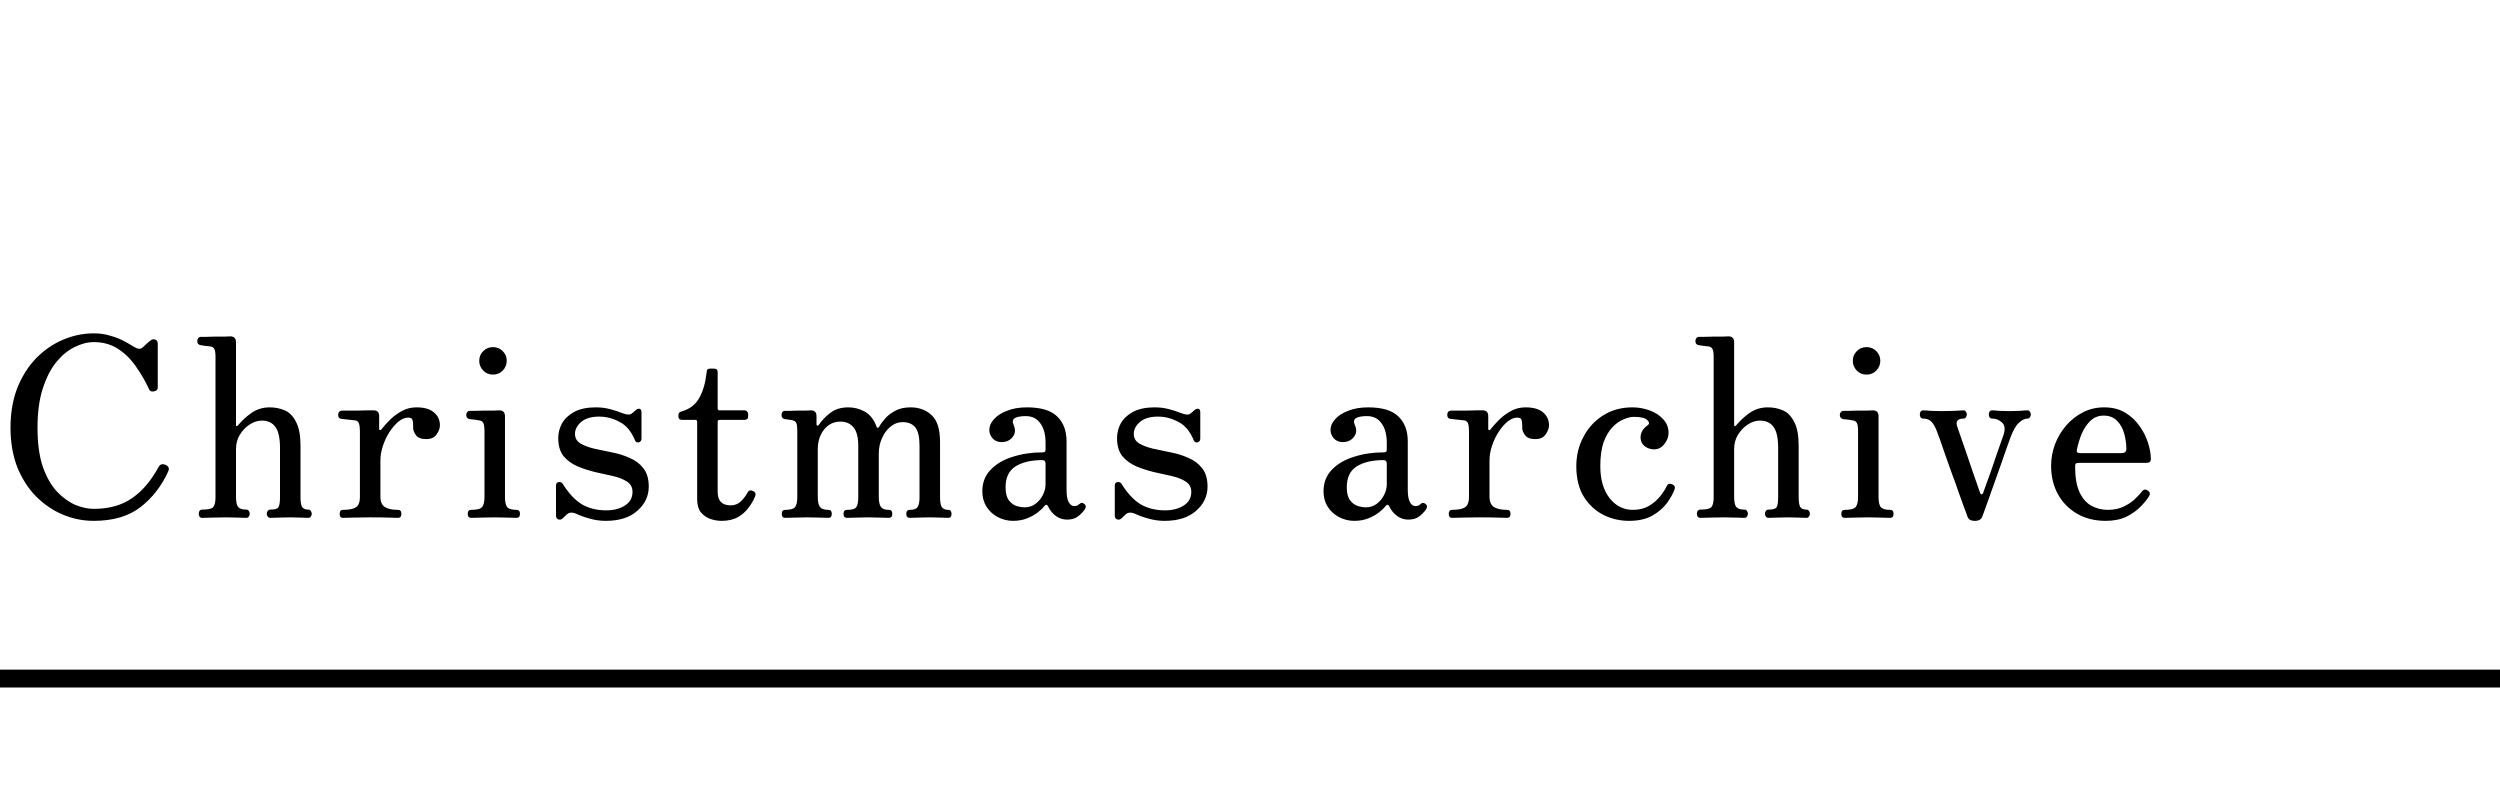
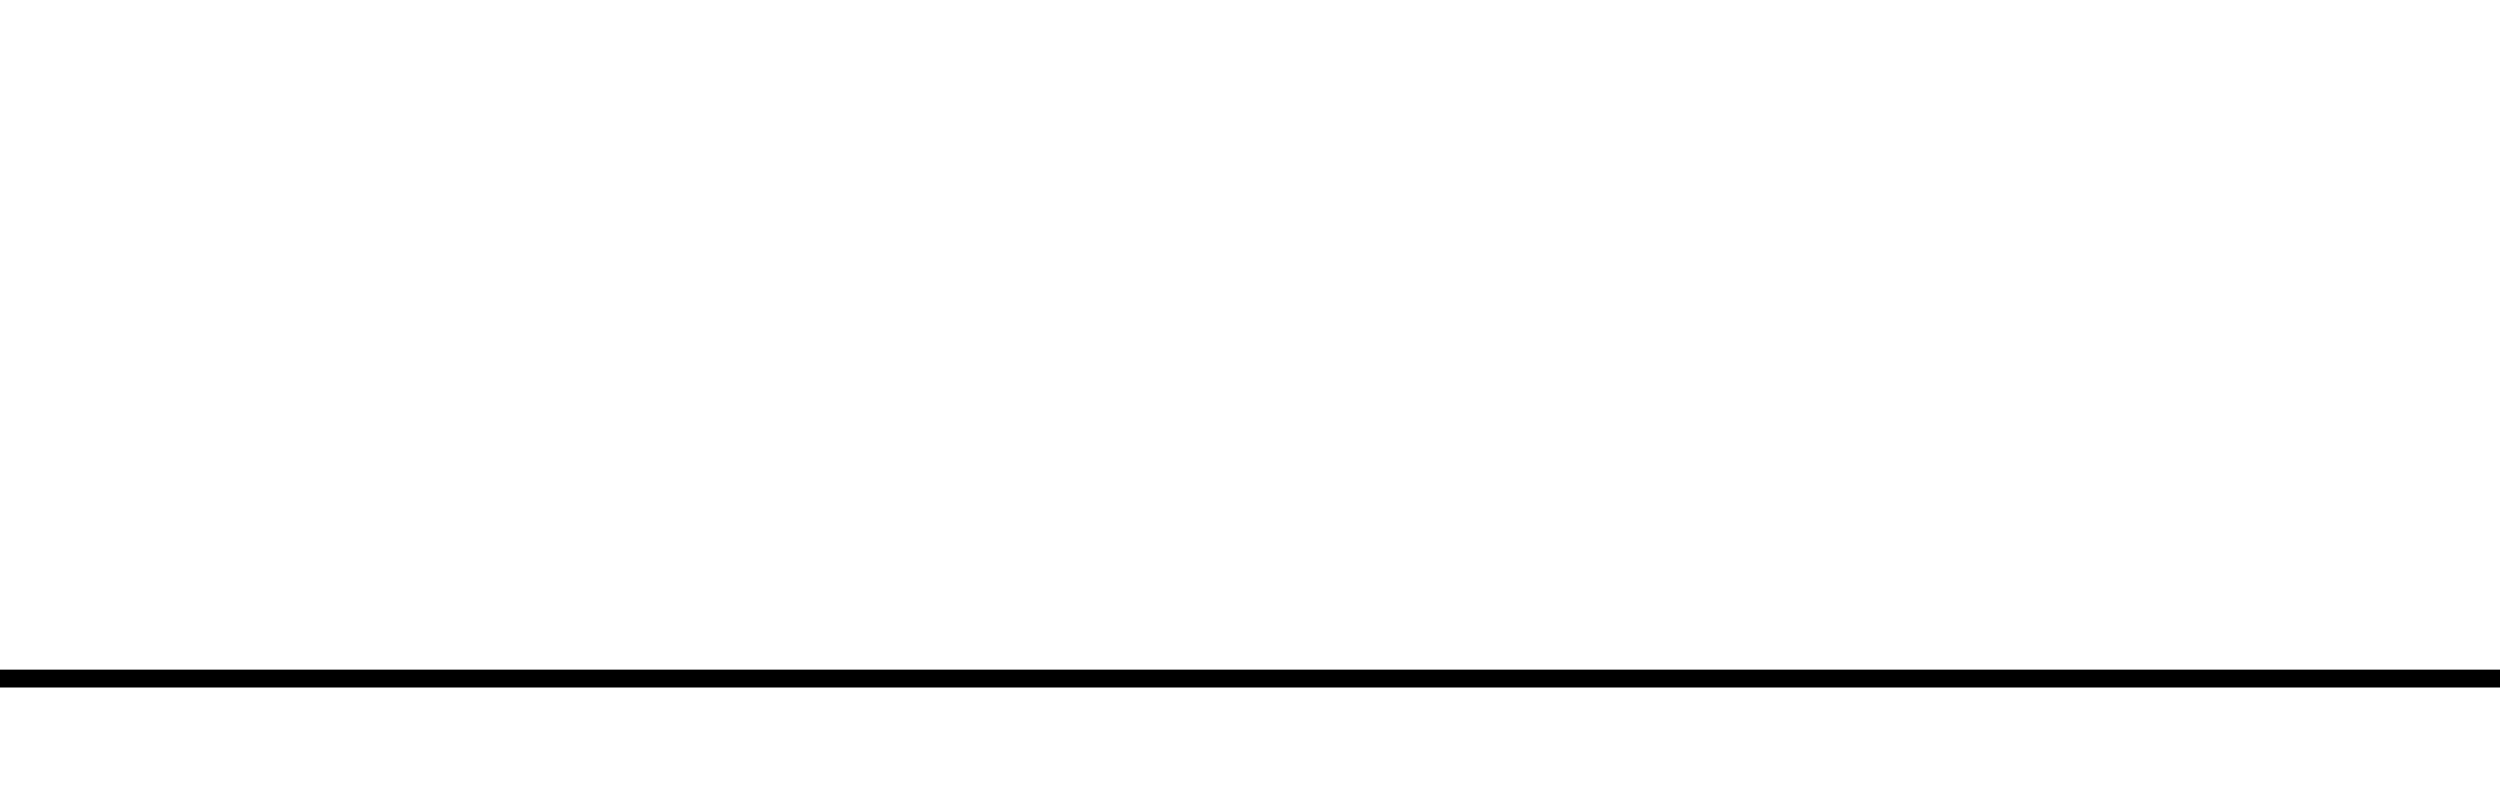
<svg xmlns="http://www.w3.org/2000/svg" width="140" height="45" viewBox="0 0 140 45" fill="none">
-   <path d="M5.25 29.168C4.653 29.168 4.074 29.051 3.514 28.818C2.963 28.585 2.464 28.244 2.016 27.796C1.577 27.348 1.227 26.802 0.966 26.158C0.714 25.505 0.588 24.767 0.588 23.946C0.588 23.125 0.714 22.387 0.966 21.734C1.227 21.081 1.577 20.525 2.016 20.068C2.464 19.611 2.963 19.265 3.514 19.032C4.074 18.789 4.653 18.668 5.25 18.668C5.595 18.668 5.913 18.715 6.202 18.808C6.501 18.892 6.757 18.995 6.972 19.116C7.196 19.237 7.373 19.34 7.504 19.424C7.719 19.555 7.882 19.564 7.994 19.452C8.041 19.405 8.111 19.34 8.204 19.256C8.307 19.163 8.386 19.097 8.442 19.06C8.526 18.995 8.61 18.981 8.694 19.018C8.787 19.055 8.834 19.13 8.834 19.242V21.706C8.834 21.818 8.764 21.888 8.624 21.916C8.493 21.944 8.405 21.911 8.358 21.818C8.162 21.389 7.924 20.973 7.644 20.572C7.373 20.161 7.042 19.825 6.65 19.564C6.258 19.293 5.791 19.158 5.25 19.158C4.905 19.158 4.545 19.251 4.172 19.438C3.808 19.615 3.467 19.895 3.15 20.278C2.842 20.661 2.59 21.155 2.394 21.762C2.198 22.369 2.1 23.097 2.1 23.946C2.1 24.814 2.198 25.542 2.394 26.13C2.599 26.709 2.861 27.171 3.178 27.516C3.505 27.861 3.85 28.113 4.214 28.272C4.578 28.421 4.923 28.496 5.25 28.496C6.099 28.496 6.809 28.3 7.378 27.908C7.957 27.516 8.456 26.933 8.876 26.158C8.96 25.999 9.091 25.957 9.268 26.032C9.445 26.107 9.497 26.228 9.422 26.396C9.049 27.217 8.531 27.885 7.868 28.398C7.205 28.911 6.333 29.168 5.25 29.168ZM11.326 29C11.261 29 11.21 28.977 11.172 28.93C11.144 28.883 11.13 28.832 11.13 28.776C11.13 28.711 11.144 28.655 11.172 28.608C11.21 28.561 11.261 28.538 11.326 28.538C11.653 28.538 11.858 28.491 11.942 28.398C12.026 28.295 12.068 28.113 12.068 27.852V19.998C12.068 19.765 12.045 19.611 11.998 19.536C11.952 19.452 11.868 19.405 11.746 19.396C11.681 19.387 11.592 19.377 11.48 19.368C11.368 19.349 11.284 19.335 11.228 19.326C11.107 19.307 11.046 19.233 11.046 19.102C11.046 19.037 11.065 18.981 11.102 18.934C11.14 18.887 11.186 18.864 11.242 18.864C11.27 18.864 11.359 18.864 11.508 18.864C11.667 18.855 11.844 18.85 12.04 18.85C12.236 18.85 12.414 18.85 12.572 18.85C12.74 18.841 12.848 18.836 12.894 18.836C13.109 18.836 13.216 18.948 13.216 19.172V23.806C13.216 23.834 13.226 23.853 13.244 23.862C13.272 23.871 13.3 23.857 13.328 23.82C13.534 23.568 13.781 23.339 14.07 23.134C14.369 22.919 14.714 22.812 15.106 22.812C15.405 22.812 15.685 22.868 15.946 22.98C16.208 23.092 16.418 23.307 16.576 23.624C16.744 23.932 16.828 24.38 16.828 24.968V27.824C16.828 28.095 16.856 28.281 16.912 28.384C16.978 28.487 17.094 28.538 17.262 28.538C17.328 28.538 17.374 28.561 17.402 28.608C17.44 28.655 17.458 28.711 17.458 28.776C17.458 28.832 17.44 28.883 17.402 28.93C17.374 28.977 17.328 29 17.262 29C17.169 29 17.029 28.995 16.842 28.986C16.665 28.977 16.469 28.972 16.254 28.972C16.03 28.972 15.811 28.977 15.596 28.986C15.391 28.995 15.237 29 15.134 29C15.078 29 15.032 28.977 14.994 28.93C14.957 28.883 14.938 28.832 14.938 28.776C14.938 28.711 14.957 28.655 14.994 28.608C15.032 28.561 15.078 28.538 15.134 28.538C15.396 28.538 15.55 28.491 15.596 28.398C15.652 28.295 15.68 28.113 15.68 27.852V25.08C15.68 24.539 15.596 24.151 15.428 23.918C15.26 23.675 15.004 23.554 14.658 23.554C14.425 23.554 14.196 23.629 13.972 23.778C13.758 23.918 13.576 24.109 13.426 24.352C13.286 24.585 13.216 24.851 13.216 25.15V27.824C13.216 28.095 13.254 28.281 13.328 28.384C13.412 28.487 13.566 28.538 13.79 28.538C13.856 28.538 13.902 28.561 13.93 28.608C13.968 28.655 13.986 28.711 13.986 28.776C13.986 28.832 13.968 28.883 13.93 28.93C13.902 28.977 13.856 29 13.79 29C13.697 29 13.538 28.995 13.314 28.986C13.09 28.977 12.866 28.972 12.642 28.972C12.418 28.972 12.166 28.977 11.886 28.986C11.616 28.995 11.429 29 11.326 29ZM19.203 29C19.082 29 19.021 28.925 19.021 28.776C19.021 28.627 19.082 28.552 19.203 28.552C19.558 28.552 19.805 28.501 19.945 28.398C20.085 28.295 20.155 28.113 20.155 27.852V24.142C20.155 23.955 20.137 23.811 20.099 23.708C20.062 23.605 19.987 23.549 19.875 23.54C19.8 23.531 19.67 23.517 19.483 23.498C19.306 23.479 19.184 23.465 19.119 23.456C18.998 23.447 18.937 23.372 18.937 23.232C18.937 23.092 19.003 23.013 19.133 22.994C19.161 22.994 19.259 22.994 19.427 22.994C19.595 22.994 19.782 22.994 19.987 22.994C20.202 22.985 20.398 22.98 20.575 22.98C20.753 22.98 20.869 22.98 20.925 22.98C21.131 22.98 21.233 23.087 21.233 23.302V24.03C21.233 24.058 21.247 24.077 21.275 24.086C21.303 24.095 21.331 24.081 21.359 24.044C21.509 23.857 21.677 23.671 21.863 23.484C22.059 23.297 22.279 23.139 22.521 23.008C22.764 22.877 23.03 22.812 23.319 22.812C23.758 22.812 24.084 22.905 24.299 23.092C24.523 23.279 24.635 23.521 24.635 23.82C24.635 23.988 24.57 24.161 24.439 24.338C24.318 24.506 24.131 24.59 23.879 24.59C23.59 24.59 23.394 24.515 23.291 24.366C23.189 24.217 23.137 24.091 23.137 23.988C23.137 23.96 23.137 23.918 23.137 23.862C23.137 23.703 23.123 23.587 23.095 23.512C23.076 23.428 22.997 23.386 22.857 23.386C22.68 23.386 22.498 23.461 22.311 23.61C22.134 23.759 21.966 23.955 21.807 24.198C21.658 24.431 21.537 24.688 21.443 24.968C21.35 25.248 21.303 25.519 21.303 25.78V27.824C21.303 28.095 21.387 28.286 21.555 28.398C21.733 28.501 21.975 28.552 22.283 28.552C22.414 28.552 22.479 28.627 22.479 28.776C22.479 28.925 22.414 29 22.283 29C22.19 29 22.022 28.995 21.779 28.986C21.546 28.977 21.196 28.972 20.729 28.972C20.337 28.972 20.011 28.977 19.749 28.986C19.488 28.995 19.306 29 19.203 29ZM26.389 29C26.258 29 26.193 28.925 26.193 28.776C26.193 28.627 26.258 28.552 26.389 28.552C26.715 28.552 26.921 28.496 27.005 28.384C27.089 28.272 27.131 28.09 27.131 27.838V24.142C27.131 23.909 27.107 23.755 27.061 23.68C27.014 23.596 26.93 23.549 26.809 23.54C26.743 23.521 26.655 23.507 26.543 23.498C26.431 23.489 26.347 23.479 26.291 23.47C26.169 23.442 26.109 23.363 26.109 23.232C26.109 23.176 26.127 23.125 26.165 23.078C26.202 23.031 26.249 23.008 26.305 23.008C26.333 23.008 26.421 23.008 26.571 23.008C26.729 22.999 26.907 22.994 27.103 22.994C27.299 22.994 27.476 22.994 27.635 22.994C27.803 22.985 27.91 22.98 27.957 22.98C28.171 22.98 28.279 23.092 28.279 23.316V27.838C28.279 28.09 28.316 28.272 28.391 28.384C28.475 28.496 28.652 28.552 28.923 28.552C29.053 28.552 29.119 28.627 29.119 28.776C29.119 28.925 29.053 29 28.923 29C28.829 29 28.657 28.995 28.405 28.986C28.153 28.977 27.919 28.972 27.705 28.972C27.481 28.972 27.229 28.977 26.949 28.986C26.678 28.995 26.491 29 26.389 29ZM27.607 20.978C27.392 20.978 27.21 20.903 27.061 20.754C26.911 20.595 26.837 20.413 26.837 20.208C26.837 19.993 26.911 19.811 27.061 19.662C27.21 19.513 27.392 19.438 27.607 19.438C27.821 19.438 28.003 19.513 28.153 19.662C28.302 19.811 28.377 19.993 28.377 20.208C28.377 20.413 28.302 20.595 28.153 20.754C28.003 20.903 27.821 20.978 27.607 20.978ZM33.922 29.168C33.614 29.168 33.315 29.126 33.026 29.042C32.746 28.967 32.498 28.879 32.284 28.776C32.078 28.683 31.91 28.683 31.78 28.776C31.742 28.804 31.7 28.841 31.654 28.888C31.607 28.935 31.565 28.977 31.528 29.014C31.444 29.098 31.355 29.121 31.262 29.084C31.178 29.056 31.136 28.981 31.136 28.86V27.194C31.136 27.082 31.182 27.017 31.276 26.998C31.378 26.979 31.458 27.012 31.514 27.096C31.831 27.609 32.181 27.987 32.564 28.23C32.956 28.463 33.418 28.58 33.95 28.58C34.36 28.58 34.706 28.491 34.986 28.314C35.275 28.137 35.42 27.88 35.42 27.544C35.42 27.292 35.317 27.101 35.112 26.97C34.916 26.839 34.659 26.737 34.342 26.662C34.024 26.587 33.688 26.513 33.334 26.438C32.988 26.354 32.657 26.247 32.34 26.116C32.022 25.976 31.761 25.785 31.556 25.542C31.36 25.29 31.262 24.954 31.262 24.534C31.262 24.245 31.332 23.969 31.472 23.708C31.621 23.447 31.85 23.232 32.158 23.064C32.475 22.896 32.876 22.812 33.362 22.812C33.651 22.812 33.917 22.845 34.16 22.91C34.412 22.975 34.64 23.05 34.846 23.134C35.098 23.227 35.266 23.241 35.35 23.176C35.387 23.148 35.429 23.115 35.476 23.078C35.532 23.031 35.578 22.989 35.616 22.952C35.69 22.896 35.76 22.877 35.826 22.896C35.891 22.915 35.924 22.98 35.924 23.092V24.562C35.924 24.674 35.872 24.744 35.77 24.772C35.667 24.791 35.597 24.753 35.56 24.66C35.354 24.156 35.065 23.811 34.692 23.624C34.328 23.428 33.95 23.33 33.558 23.33C33.11 23.33 32.769 23.433 32.536 23.638C32.312 23.834 32.2 24.053 32.2 24.296C32.2 24.529 32.298 24.707 32.494 24.828C32.699 24.949 32.956 25.047 33.264 25.122C33.581 25.187 33.912 25.257 34.258 25.332C34.612 25.397 34.944 25.5 35.252 25.64C35.569 25.771 35.826 25.962 36.022 26.214C36.227 26.466 36.33 26.811 36.33 27.25C36.33 27.782 36.115 28.235 35.686 28.608C35.266 28.981 34.678 29.168 33.922 29.168ZM40.399 29.168C40.194 29.168 39.984 29.131 39.769 29.056C39.564 28.981 39.391 28.86 39.251 28.692C39.111 28.515 39.041 28.272 39.041 27.964V23.624C39.041 23.549 39.004 23.512 38.929 23.512H38.187C38.057 23.512 37.991 23.447 37.991 23.316V23.232C37.991 23.129 38.057 23.064 38.187 23.036C38.626 22.905 38.948 22.658 39.153 22.294C39.368 21.921 39.508 21.435 39.573 20.838C39.573 20.707 39.639 20.642 39.769 20.642H39.979C40.119 20.642 40.189 20.707 40.189 20.838V22.868C40.189 22.943 40.227 22.98 40.301 22.98H41.701C41.757 22.98 41.804 23.003 41.841 23.05C41.879 23.087 41.897 23.129 41.897 23.176V23.316C41.897 23.447 41.832 23.512 41.701 23.512H40.301C40.227 23.512 40.189 23.549 40.189 23.624V27.544C40.189 28.048 40.432 28.3 40.917 28.3C41.141 28.3 41.333 28.225 41.491 28.076C41.65 27.917 41.776 27.749 41.869 27.572C41.916 27.497 41.967 27.46 42.023 27.46C42.079 27.46 42.14 27.479 42.205 27.516C42.317 27.581 42.341 27.684 42.275 27.824C42.191 28.029 42.07 28.235 41.911 28.44C41.762 28.645 41.566 28.818 41.323 28.958C41.081 29.098 40.773 29.168 40.399 29.168ZM43.975 29C43.845 29 43.779 28.925 43.779 28.776C43.779 28.627 43.845 28.552 43.975 28.552C44.255 28.552 44.438 28.501 44.522 28.398C44.605 28.295 44.648 28.113 44.648 27.852V24.114C44.648 23.937 44.633 23.806 44.605 23.722C44.578 23.629 44.508 23.568 44.395 23.54C44.33 23.521 44.251 23.507 44.157 23.498C44.074 23.489 44.004 23.479 43.947 23.47C43.826 23.442 43.766 23.367 43.766 23.246C43.766 23.181 43.779 23.125 43.807 23.078C43.845 23.031 43.896 23.008 43.962 23.008C43.989 23.008 44.069 23.008 44.2 23.008C44.33 22.999 44.48 22.994 44.648 22.994C44.816 22.994 44.969 22.994 45.109 22.994C45.259 22.985 45.361 22.98 45.417 22.98C45.623 22.98 45.725 23.092 45.725 23.316V23.778C45.725 23.806 45.739 23.825 45.767 23.834C45.795 23.843 45.824 23.829 45.852 23.792C46.01 23.559 46.22 23.339 46.481 23.134C46.752 22.919 47.093 22.812 47.504 22.812C47.83 22.812 48.138 22.891 48.428 23.05C48.717 23.209 48.936 23.489 49.086 23.89C49.104 23.937 49.127 23.96 49.156 23.96C49.184 23.96 49.207 23.941 49.225 23.904C49.309 23.755 49.426 23.596 49.575 23.428C49.725 23.26 49.916 23.115 50.15 22.994C50.383 22.873 50.663 22.812 50.989 22.812C51.465 22.812 51.858 22.957 52.166 23.246C52.483 23.526 52.642 24.03 52.642 24.758V27.824C52.642 28.095 52.674 28.286 52.739 28.398C52.814 28.501 52.935 28.552 53.103 28.552C53.225 28.552 53.285 28.627 53.285 28.776C53.285 28.925 53.225 29 53.103 29C53.01 29 52.87 28.995 52.684 28.986C52.497 28.977 52.291 28.972 52.068 28.972C51.843 28.972 51.624 28.977 51.41 28.986C51.195 28.995 51.041 29 50.947 29C50.817 29 50.752 28.925 50.752 28.776C50.752 28.627 50.817 28.552 50.947 28.552C51.172 28.552 51.316 28.501 51.382 28.398C51.456 28.295 51.493 28.113 51.493 27.852V24.968C51.493 24.473 51.414 24.128 51.255 23.932C51.097 23.736 50.859 23.638 50.541 23.638C50.299 23.638 50.075 23.722 49.87 23.89C49.673 24.049 49.515 24.263 49.394 24.534C49.272 24.795 49.212 25.089 49.212 25.416V27.824C49.212 28.095 49.254 28.286 49.337 28.398C49.422 28.501 49.566 28.552 49.772 28.552C49.902 28.552 49.968 28.627 49.968 28.776C49.968 28.925 49.902 29 49.772 29C49.678 29 49.52 28.995 49.295 28.986C49.072 28.977 48.847 28.972 48.623 28.972C48.409 28.972 48.18 28.977 47.938 28.986C47.704 28.995 47.536 29 47.434 29C47.303 29 47.237 28.925 47.237 28.776C47.237 28.627 47.303 28.552 47.434 28.552C47.714 28.552 47.886 28.501 47.952 28.398C48.026 28.295 48.063 28.113 48.063 27.852V24.968C48.063 24.492 47.975 24.147 47.797 23.932C47.62 23.717 47.373 23.61 47.056 23.61C46.691 23.61 46.388 23.759 46.145 24.058C45.912 24.357 45.795 24.725 45.795 25.164V27.824C45.795 28.095 45.837 28.286 45.922 28.398C46.005 28.501 46.164 28.552 46.398 28.552C46.519 28.552 46.58 28.627 46.58 28.776C46.58 28.925 46.519 29 46.398 29C46.304 29 46.141 28.995 45.907 28.986C45.674 28.977 45.446 28.972 45.221 28.972C44.998 28.972 44.76 28.977 44.508 28.986C44.255 28.995 44.078 29 43.975 29ZM56.731 29.168C56.433 29.168 56.148 29.098 55.877 28.958C55.616 28.818 55.406 28.627 55.248 28.384C55.089 28.132 55.01 27.843 55.01 27.516C55.01 27.031 55.163 26.629 55.471 26.312C55.779 25.985 56.19 25.743 56.703 25.584C57.217 25.416 57.782 25.332 58.398 25.332C58.5 25.332 58.551 25.285 58.551 25.192V24.8C58.551 24.333 58.453 23.969 58.258 23.708C58.071 23.437 57.8 23.302 57.446 23.302C57.166 23.302 56.96 23.339 56.83 23.414C56.708 23.489 56.685 23.615 56.76 23.792C56.881 24.053 56.862 24.282 56.703 24.478C56.554 24.665 56.349 24.758 56.087 24.758C55.882 24.758 55.714 24.688 55.584 24.548C55.462 24.408 55.401 24.249 55.401 24.072C55.401 23.867 55.486 23.671 55.654 23.484C55.822 23.288 56.064 23.129 56.382 23.008C56.699 22.877 57.077 22.812 57.516 22.812C58.29 22.812 58.85 22.98 59.196 23.316C59.55 23.652 59.727 24.119 59.727 24.716V27.432C59.727 27.749 59.77 27.983 59.853 28.132C59.938 28.272 60.04 28.342 60.161 28.342C60.273 28.342 60.367 28.305 60.441 28.23C60.535 28.137 60.638 28.141 60.749 28.244C60.824 28.319 60.824 28.412 60.749 28.524C60.656 28.664 60.53 28.795 60.371 28.916C60.222 29.037 60.017 29.098 59.755 29.098C59.532 29.098 59.326 29.033 59.139 28.902C58.953 28.771 58.803 28.589 58.691 28.356C58.636 28.244 58.566 28.239 58.481 28.342C58.407 28.445 58.285 28.561 58.117 28.692C57.95 28.823 57.749 28.935 57.516 29.028C57.282 29.121 57.021 29.168 56.731 29.168ZM57.361 28.412C57.614 28.412 57.828 28.342 58.005 28.202C58.183 28.062 58.318 27.894 58.411 27.698C58.505 27.502 58.551 27.315 58.551 27.138V25.962C58.551 25.831 58.491 25.766 58.37 25.766C57.744 25.766 57.245 25.883 56.871 26.116C56.498 26.349 56.312 26.741 56.312 27.292C56.312 27.619 56.377 27.866 56.508 28.034C56.638 28.193 56.783 28.295 56.941 28.342C57.109 28.389 57.249 28.412 57.361 28.412ZM65.214 29.168C64.906 29.168 64.607 29.126 64.318 29.042C64.038 28.967 63.791 28.879 63.576 28.776C63.371 28.683 63.203 28.683 63.072 28.776C63.035 28.804 62.993 28.841 62.946 28.888C62.899 28.935 62.857 28.977 62.82 29.014C62.736 29.098 62.647 29.121 62.554 29.084C62.47 29.056 62.428 28.981 62.428 28.86V27.194C62.428 27.082 62.475 27.017 62.568 26.998C62.671 26.979 62.75 27.012 62.806 27.096C63.123 27.609 63.473 27.987 63.856 28.23C64.248 28.463 64.71 28.58 65.242 28.58C65.653 28.58 65.998 28.491 66.278 28.314C66.567 28.137 66.712 27.88 66.712 27.544C66.712 27.292 66.609 27.101 66.404 26.97C66.208 26.839 65.951 26.737 65.634 26.662C65.317 26.587 64.981 26.513 64.626 26.438C64.281 26.354 63.949 26.247 63.632 26.116C63.315 25.976 63.053 25.785 62.848 25.542C62.652 25.29 62.554 24.954 62.554 24.534C62.554 24.245 62.624 23.969 62.764 23.708C62.913 23.447 63.142 23.232 63.45 23.064C63.767 22.896 64.169 22.812 64.654 22.812C64.943 22.812 65.209 22.845 65.452 22.91C65.704 22.975 65.933 23.05 66.138 23.134C66.39 23.227 66.558 23.241 66.642 23.176C66.679 23.148 66.721 23.115 66.768 23.078C66.824 23.031 66.871 22.989 66.908 22.952C66.983 22.896 67.053 22.877 67.118 22.896C67.183 22.915 67.216 22.98 67.216 23.092V24.562C67.216 24.674 67.165 24.744 67.062 24.772C66.959 24.791 66.889 24.753 66.852 24.66C66.647 24.156 66.357 23.811 65.984 23.624C65.62 23.428 65.242 23.33 64.85 23.33C64.402 23.33 64.061 23.433 63.828 23.638C63.604 23.834 63.492 24.053 63.492 24.296C63.492 24.529 63.59 24.707 63.786 24.828C63.991 24.949 64.248 25.047 64.556 25.122C64.873 25.187 65.205 25.257 65.55 25.332C65.905 25.397 66.236 25.5 66.544 25.64C66.861 25.771 67.118 25.962 67.314 26.214C67.519 26.466 67.622 26.811 67.622 27.25C67.622 27.782 67.407 28.235 66.978 28.608C66.558 28.981 65.97 29.168 65.214 29.168ZM75.839 29.168C75.541 29.168 75.256 29.098 74.985 28.958C74.724 28.818 74.514 28.627 74.355 28.384C74.197 28.132 74.117 27.843 74.117 27.516C74.117 27.031 74.271 26.629 74.579 26.312C74.887 25.985 75.298 25.743 75.811 25.584C76.325 25.416 76.889 25.332 77.505 25.332C77.608 25.332 77.659 25.285 77.659 25.192V24.8C77.659 24.333 77.561 23.969 77.365 23.708C77.179 23.437 76.908 23.302 76.553 23.302C76.273 23.302 76.068 23.339 75.937 23.414C75.816 23.489 75.793 23.615 75.867 23.792C75.989 24.053 75.97 24.282 75.811 24.478C75.662 24.665 75.457 24.758 75.195 24.758C74.99 24.758 74.822 24.688 74.691 24.548C74.57 24.408 74.509 24.249 74.509 24.072C74.509 23.867 74.593 23.671 74.761 23.484C74.929 23.288 75.172 23.129 75.489 23.008C75.807 22.877 76.185 22.812 76.623 22.812C77.398 22.812 77.958 22.98 78.303 23.316C78.658 23.652 78.835 24.119 78.835 24.716V27.432C78.835 27.749 78.877 27.983 78.961 28.132C79.045 28.272 79.148 28.342 79.269 28.342C79.381 28.342 79.475 28.305 79.549 28.23C79.643 28.137 79.745 28.141 79.857 28.244C79.932 28.319 79.932 28.412 79.857 28.524C79.764 28.664 79.638 28.795 79.479 28.916C79.33 29.037 79.125 29.098 78.863 29.098C78.639 29.098 78.434 29.033 78.247 28.902C78.061 28.771 77.911 28.589 77.799 28.356C77.743 28.244 77.673 28.239 77.589 28.342C77.515 28.445 77.393 28.561 77.225 28.692C77.057 28.823 76.857 28.935 76.623 29.028C76.39 29.121 76.129 29.168 75.839 29.168ZM76.469 28.412C76.721 28.412 76.936 28.342 77.113 28.202C77.291 28.062 77.426 27.894 77.519 27.698C77.613 27.502 77.659 27.315 77.659 27.138V25.962C77.659 25.831 77.599 25.766 77.477 25.766C76.852 25.766 76.353 25.883 75.979 26.116C75.606 26.349 75.419 26.741 75.419 27.292C75.419 27.619 75.485 27.866 75.615 28.034C75.746 28.193 75.891 28.295 76.049 28.342C76.217 28.389 76.357 28.412 76.469 28.412ZM81.312 29C81.19 29 81.13 28.925 81.13 28.776C81.13 28.627 81.19 28.552 81.312 28.552C81.666 28.552 81.914 28.501 82.054 28.398C82.194 28.295 82.264 28.113 82.264 27.852V24.142C82.264 23.955 82.245 23.811 82.208 23.708C82.17 23.605 82.096 23.549 81.984 23.54C81.909 23.531 81.778 23.517 81.592 23.498C81.414 23.479 81.293 23.465 81.228 23.456C81.106 23.447 81.046 23.372 81.046 23.232C81.046 23.092 81.111 23.013 81.242 22.994C81.27 22.994 81.368 22.994 81.536 22.994C81.704 22.994 81.89 22.994 82.096 22.994C82.31 22.985 82.506 22.98 82.684 22.98C82.861 22.98 82.978 22.98 83.034 22.98C83.239 22.98 83.342 23.087 83.342 23.302V24.03C83.342 24.058 83.356 24.077 83.384 24.086C83.412 24.095 83.44 24.081 83.468 24.044C83.617 23.857 83.785 23.671 83.972 23.484C84.168 23.297 84.387 23.139 84.63 23.008C84.872 22.877 85.138 22.812 85.428 22.812C85.866 22.812 86.193 22.905 86.408 23.092C86.632 23.279 86.744 23.521 86.744 23.82C86.744 23.988 86.678 24.161 86.548 24.338C86.426 24.506 86.24 24.59 85.988 24.59C85.698 24.59 85.502 24.515 85.4 24.366C85.297 24.217 85.246 24.091 85.246 23.988C85.246 23.96 85.246 23.918 85.246 23.862C85.246 23.703 85.232 23.587 85.204 23.512C85.185 23.428 85.106 23.386 84.966 23.386C84.788 23.386 84.606 23.461 84.42 23.61C84.242 23.759 84.074 23.955 83.916 24.198C83.766 24.431 83.645 24.688 83.552 24.968C83.458 25.248 83.412 25.519 83.412 25.78V27.824C83.412 28.095 83.496 28.286 83.664 28.398C83.841 28.501 84.084 28.552 84.392 28.552C84.522 28.552 84.588 28.627 84.588 28.776C84.588 28.925 84.522 29 84.392 29C84.298 29 84.13 28.995 83.888 28.986C83.654 28.977 83.304 28.972 82.838 28.972C82.446 28.972 82.119 28.977 81.858 28.986C81.596 28.995 81.414 29 81.312 29ZM91.213 29.168C90.728 29.168 90.261 29.061 89.813 28.846C89.365 28.622 88.996 28.286 88.707 27.838C88.418 27.381 88.273 26.802 88.273 26.102C88.273 25.514 88.404 24.973 88.665 24.478C88.927 23.974 89.29 23.573 89.757 23.274C90.233 22.966 90.784 22.812 91.409 22.812C91.745 22.812 92.067 22.868 92.375 22.98C92.683 23.092 92.935 23.255 93.131 23.47C93.337 23.685 93.439 23.941 93.439 24.24C93.439 24.464 93.36 24.674 93.201 24.87C93.052 25.066 92.861 25.164 92.627 25.164C92.431 25.164 92.254 25.103 92.095 24.982C91.946 24.861 91.871 24.697 91.871 24.492C91.871 24.231 92.002 24.007 92.263 23.82C92.375 23.736 92.371 23.638 92.249 23.526C92.137 23.405 91.885 23.344 91.493 23.344C91.325 23.344 91.134 23.391 90.919 23.484C90.704 23.568 90.495 23.717 90.289 23.932C90.093 24.137 89.93 24.417 89.799 24.772C89.678 25.127 89.617 25.57 89.617 26.102C89.617 26.849 89.79 27.446 90.135 27.894C90.481 28.333 90.915 28.552 91.437 28.552C91.792 28.552 92.095 28.477 92.347 28.328C92.609 28.169 92.819 27.987 92.977 27.782C93.145 27.567 93.262 27.385 93.327 27.236C93.392 27.096 93.5 27.059 93.649 27.124C93.78 27.18 93.822 27.273 93.775 27.404C93.701 27.619 93.565 27.866 93.369 28.146C93.173 28.417 92.903 28.655 92.557 28.86C92.212 29.065 91.764 29.168 91.213 29.168ZM95.222 29C95.157 29 95.106 28.977 95.069 28.93C95.04 28.883 95.026 28.832 95.026 28.776C95.026 28.711 95.04 28.655 95.069 28.608C95.106 28.561 95.157 28.538 95.222 28.538C95.549 28.538 95.754 28.491 95.838 28.398C95.922 28.295 95.965 28.113 95.965 27.852V19.998C95.965 19.765 95.941 19.611 95.894 19.536C95.848 19.452 95.764 19.405 95.642 19.396C95.577 19.387 95.489 19.377 95.376 19.368C95.264 19.349 95.18 19.335 95.124 19.326C95.003 19.307 94.942 19.233 94.942 19.102C94.942 19.037 94.961 18.981 94.999 18.934C95.036 18.887 95.082 18.864 95.138 18.864C95.166 18.864 95.255 18.864 95.404 18.864C95.563 18.855 95.74 18.85 95.936 18.85C96.132 18.85 96.31 18.85 96.469 18.85C96.636 18.841 96.744 18.836 96.79 18.836C97.005 18.836 97.112 18.948 97.112 19.172V23.806C97.112 23.834 97.122 23.853 97.141 23.862C97.168 23.871 97.197 23.857 97.225 23.82C97.43 23.568 97.677 23.339 97.966 23.134C98.265 22.919 98.611 22.812 99.002 22.812C99.301 22.812 99.581 22.868 99.843 22.98C100.104 23.092 100.314 23.307 100.473 23.624C100.641 23.932 100.725 24.38 100.725 24.968V27.824C100.725 28.095 100.753 28.281 100.809 28.384C100.874 28.487 100.991 28.538 101.159 28.538C101.224 28.538 101.271 28.561 101.299 28.608C101.336 28.655 101.355 28.711 101.355 28.776C101.355 28.832 101.336 28.883 101.299 28.93C101.271 28.977 101.224 29 101.159 29C101.065 29 100.925 28.995 100.739 28.986C100.561 28.977 100.365 28.972 100.151 28.972C99.927 28.972 99.707 28.977 99.493 28.986C99.287 28.995 99.133 29 99.031 29C98.975 29 98.928 28.977 98.891 28.93C98.853 28.883 98.835 28.832 98.835 28.776C98.835 28.711 98.853 28.655 98.891 28.608C98.928 28.561 98.975 28.538 99.031 28.538C99.292 28.538 99.446 28.491 99.493 28.398C99.549 28.295 99.576 28.113 99.576 27.852V25.08C99.576 24.539 99.493 24.151 99.325 23.918C99.156 23.675 98.9 23.554 98.555 23.554C98.321 23.554 98.093 23.629 97.868 23.778C97.654 23.918 97.472 24.109 97.323 24.352C97.183 24.585 97.112 24.851 97.112 25.15V27.824C97.112 28.095 97.15 28.281 97.225 28.384C97.308 28.487 97.463 28.538 97.686 28.538C97.752 28.538 97.799 28.561 97.826 28.608C97.864 28.655 97.882 28.711 97.882 28.776C97.882 28.832 97.864 28.883 97.826 28.93C97.799 28.977 97.752 29 97.686 29C97.593 29 97.434 28.995 97.21 28.986C96.987 28.977 96.763 28.972 96.538 28.972C96.314 28.972 96.062 28.977 95.782 28.986C95.512 28.995 95.325 29 95.222 29ZM103.309 29C103.179 29 103.113 28.925 103.113 28.776C103.113 28.627 103.179 28.552 103.309 28.552C103.636 28.552 103.841 28.496 103.925 28.384C104.009 28.272 104.051 28.09 104.051 27.838V24.142C104.051 23.909 104.028 23.755 103.981 23.68C103.935 23.596 103.851 23.549 103.729 23.54C103.664 23.521 103.575 23.507 103.463 23.498C103.351 23.489 103.267 23.479 103.211 23.47C103.09 23.442 103.029 23.363 103.029 23.232C103.029 23.176 103.048 23.125 103.085 23.078C103.123 23.031 103.169 23.008 103.225 23.008C103.253 23.008 103.342 23.008 103.491 23.008C103.65 22.999 103.827 22.994 104.023 22.994C104.219 22.994 104.397 22.994 104.555 22.994C104.723 22.985 104.831 22.98 104.877 22.98C105.092 22.98 105.199 23.092 105.199 23.316V27.838C105.199 28.09 105.237 28.272 105.311 28.384C105.395 28.496 105.573 28.552 105.843 28.552C105.974 28.552 106.039 28.627 106.039 28.776C106.039 28.925 105.974 29 105.843 29C105.75 29 105.577 28.995 105.325 28.986C105.073 28.977 104.84 28.972 104.625 28.972C104.401 28.972 104.149 28.977 103.869 28.986C103.599 28.995 103.412 29 103.309 29ZM104.527 20.978C104.313 20.978 104.131 20.903 103.981 20.754C103.832 20.595 103.757 20.413 103.757 20.208C103.757 19.993 103.832 19.811 103.981 19.662C104.131 19.513 104.313 19.438 104.527 19.438C104.742 19.438 104.924 19.513 105.073 19.662C105.223 19.811 105.297 19.993 105.297 20.208C105.297 20.413 105.223 20.595 105.073 20.754C104.924 20.903 104.742 20.978 104.527 20.978ZM110.604 29.168C110.455 29.168 110.348 29.14 110.282 29.084C110.226 29.037 110.184 28.967 110.156 28.874C110.138 28.799 110.082 28.645 109.988 28.412C109.904 28.169 109.802 27.885 109.68 27.558C109.568 27.222 109.442 26.872 109.302 26.508C109.172 26.135 109.046 25.78 108.924 25.444C108.812 25.108 108.714 24.823 108.63 24.59C108.546 24.357 108.49 24.207 108.462 24.142C108.369 23.899 108.266 23.722 108.154 23.61C108.042 23.498 107.893 23.442 107.706 23.442C107.641 23.442 107.59 23.419 107.552 23.372C107.524 23.325 107.51 23.269 107.51 23.204C107.51 23.148 107.524 23.097 107.552 23.05C107.59 23.003 107.641 22.98 107.706 22.98C107.8 22.98 107.94 22.989 108.126 23.008C108.313 23.017 108.518 23.022 108.742 23.022C108.957 23.022 109.186 23.017 109.428 23.008C109.68 22.989 109.853 22.98 109.946 22.98C110.012 22.98 110.058 23.003 110.086 23.05C110.124 23.097 110.142 23.148 110.142 23.204C110.142 23.269 110.124 23.325 110.086 23.372C110.058 23.419 110.012 23.442 109.946 23.442C109.778 23.442 109.666 23.484 109.61 23.568C109.564 23.643 109.559 23.741 109.596 23.862C109.615 23.927 109.671 24.091 109.764 24.352C109.858 24.613 109.965 24.921 110.086 25.276C110.208 25.621 110.324 25.967 110.436 26.312C110.558 26.657 110.66 26.951 110.744 27.194C110.828 27.427 110.875 27.563 110.884 27.6C110.903 27.656 110.931 27.684 110.968 27.684C111.015 27.675 111.043 27.651 111.052 27.614C111.08 27.539 111.132 27.395 111.206 27.18C111.29 26.956 111.384 26.699 111.486 26.41C111.589 26.121 111.687 25.831 111.78 25.542C111.883 25.253 111.972 25.001 112.046 24.786C112.13 24.562 112.182 24.417 112.2 24.352C112.303 24.025 112.27 23.792 112.102 23.652C111.944 23.512 111.766 23.442 111.57 23.442C111.505 23.442 111.454 23.419 111.416 23.372C111.388 23.325 111.374 23.269 111.374 23.204C111.374 23.148 111.388 23.097 111.416 23.05C111.454 23.003 111.505 22.98 111.57 22.98C111.664 22.98 111.79 22.989 111.948 23.008C112.107 23.017 112.298 23.022 112.522 23.022C112.746 23.022 112.947 23.017 113.124 23.008C113.302 22.989 113.437 22.98 113.53 22.98C113.596 22.98 113.642 23.003 113.67 23.05C113.708 23.097 113.726 23.148 113.726 23.204C113.726 23.269 113.708 23.325 113.67 23.372C113.642 23.419 113.596 23.442 113.53 23.442C113.381 23.442 113.222 23.521 113.054 23.68C112.886 23.829 112.728 24.109 112.578 24.52C112.56 24.576 112.499 24.744 112.396 25.024C112.303 25.304 112.186 25.64 112.046 26.032C111.906 26.415 111.766 26.807 111.626 27.208C111.486 27.609 111.36 27.964 111.248 28.272C111.136 28.58 111.062 28.785 111.024 28.888C110.968 29.075 110.828 29.168 110.604 29.168ZM117.914 29.168C117.308 29.168 116.771 29.033 116.304 28.762C115.847 28.491 115.492 28.127 115.24 27.67C114.988 27.203 114.862 26.676 114.862 26.088C114.862 25.677 114.932 25.281 115.072 24.898C115.222 24.506 115.427 24.156 115.688 23.848C115.959 23.531 116.276 23.279 116.64 23.092C117.004 22.905 117.401 22.812 117.83 22.812C118.288 22.812 118.68 22.91 119.006 23.106C119.333 23.302 119.604 23.554 119.818 23.862C120.033 24.161 120.192 24.478 120.294 24.814C120.397 25.141 120.448 25.439 120.448 25.71C120.448 25.85 120.364 25.92 120.196 25.92H116.43C116.337 25.92 116.276 25.934 116.248 25.962C116.22 25.99 116.206 26.041 116.206 26.116C116.206 26.732 116.29 27.217 116.458 27.572C116.626 27.927 116.85 28.179 117.13 28.328C117.41 28.477 117.714 28.552 118.04 28.552C118.376 28.552 118.67 28.491 118.922 28.37C119.174 28.249 119.384 28.109 119.552 27.95C119.72 27.791 119.851 27.651 119.944 27.53C120.038 27.399 120.15 27.381 120.28 27.474C120.402 27.549 120.425 27.651 120.35 27.782C120.257 27.941 120.103 28.132 119.888 28.356C119.683 28.571 119.417 28.762 119.09 28.93C118.764 29.089 118.372 29.168 117.914 29.168ZM116.472 25.374H118.81C118.988 25.374 119.076 25.295 119.076 25.136C119.076 24.875 119.039 24.599 118.964 24.31C118.89 24.021 118.759 23.778 118.572 23.582C118.386 23.377 118.129 23.274 117.802 23.274C117.522 23.274 117.28 23.367 117.074 23.554C116.878 23.741 116.715 23.979 116.584 24.268C116.463 24.557 116.37 24.865 116.304 25.192C116.276 25.313 116.332 25.374 116.472 25.374Z" fill="black" />
  <path d="M0 38H140" stroke="black" />
</svg>